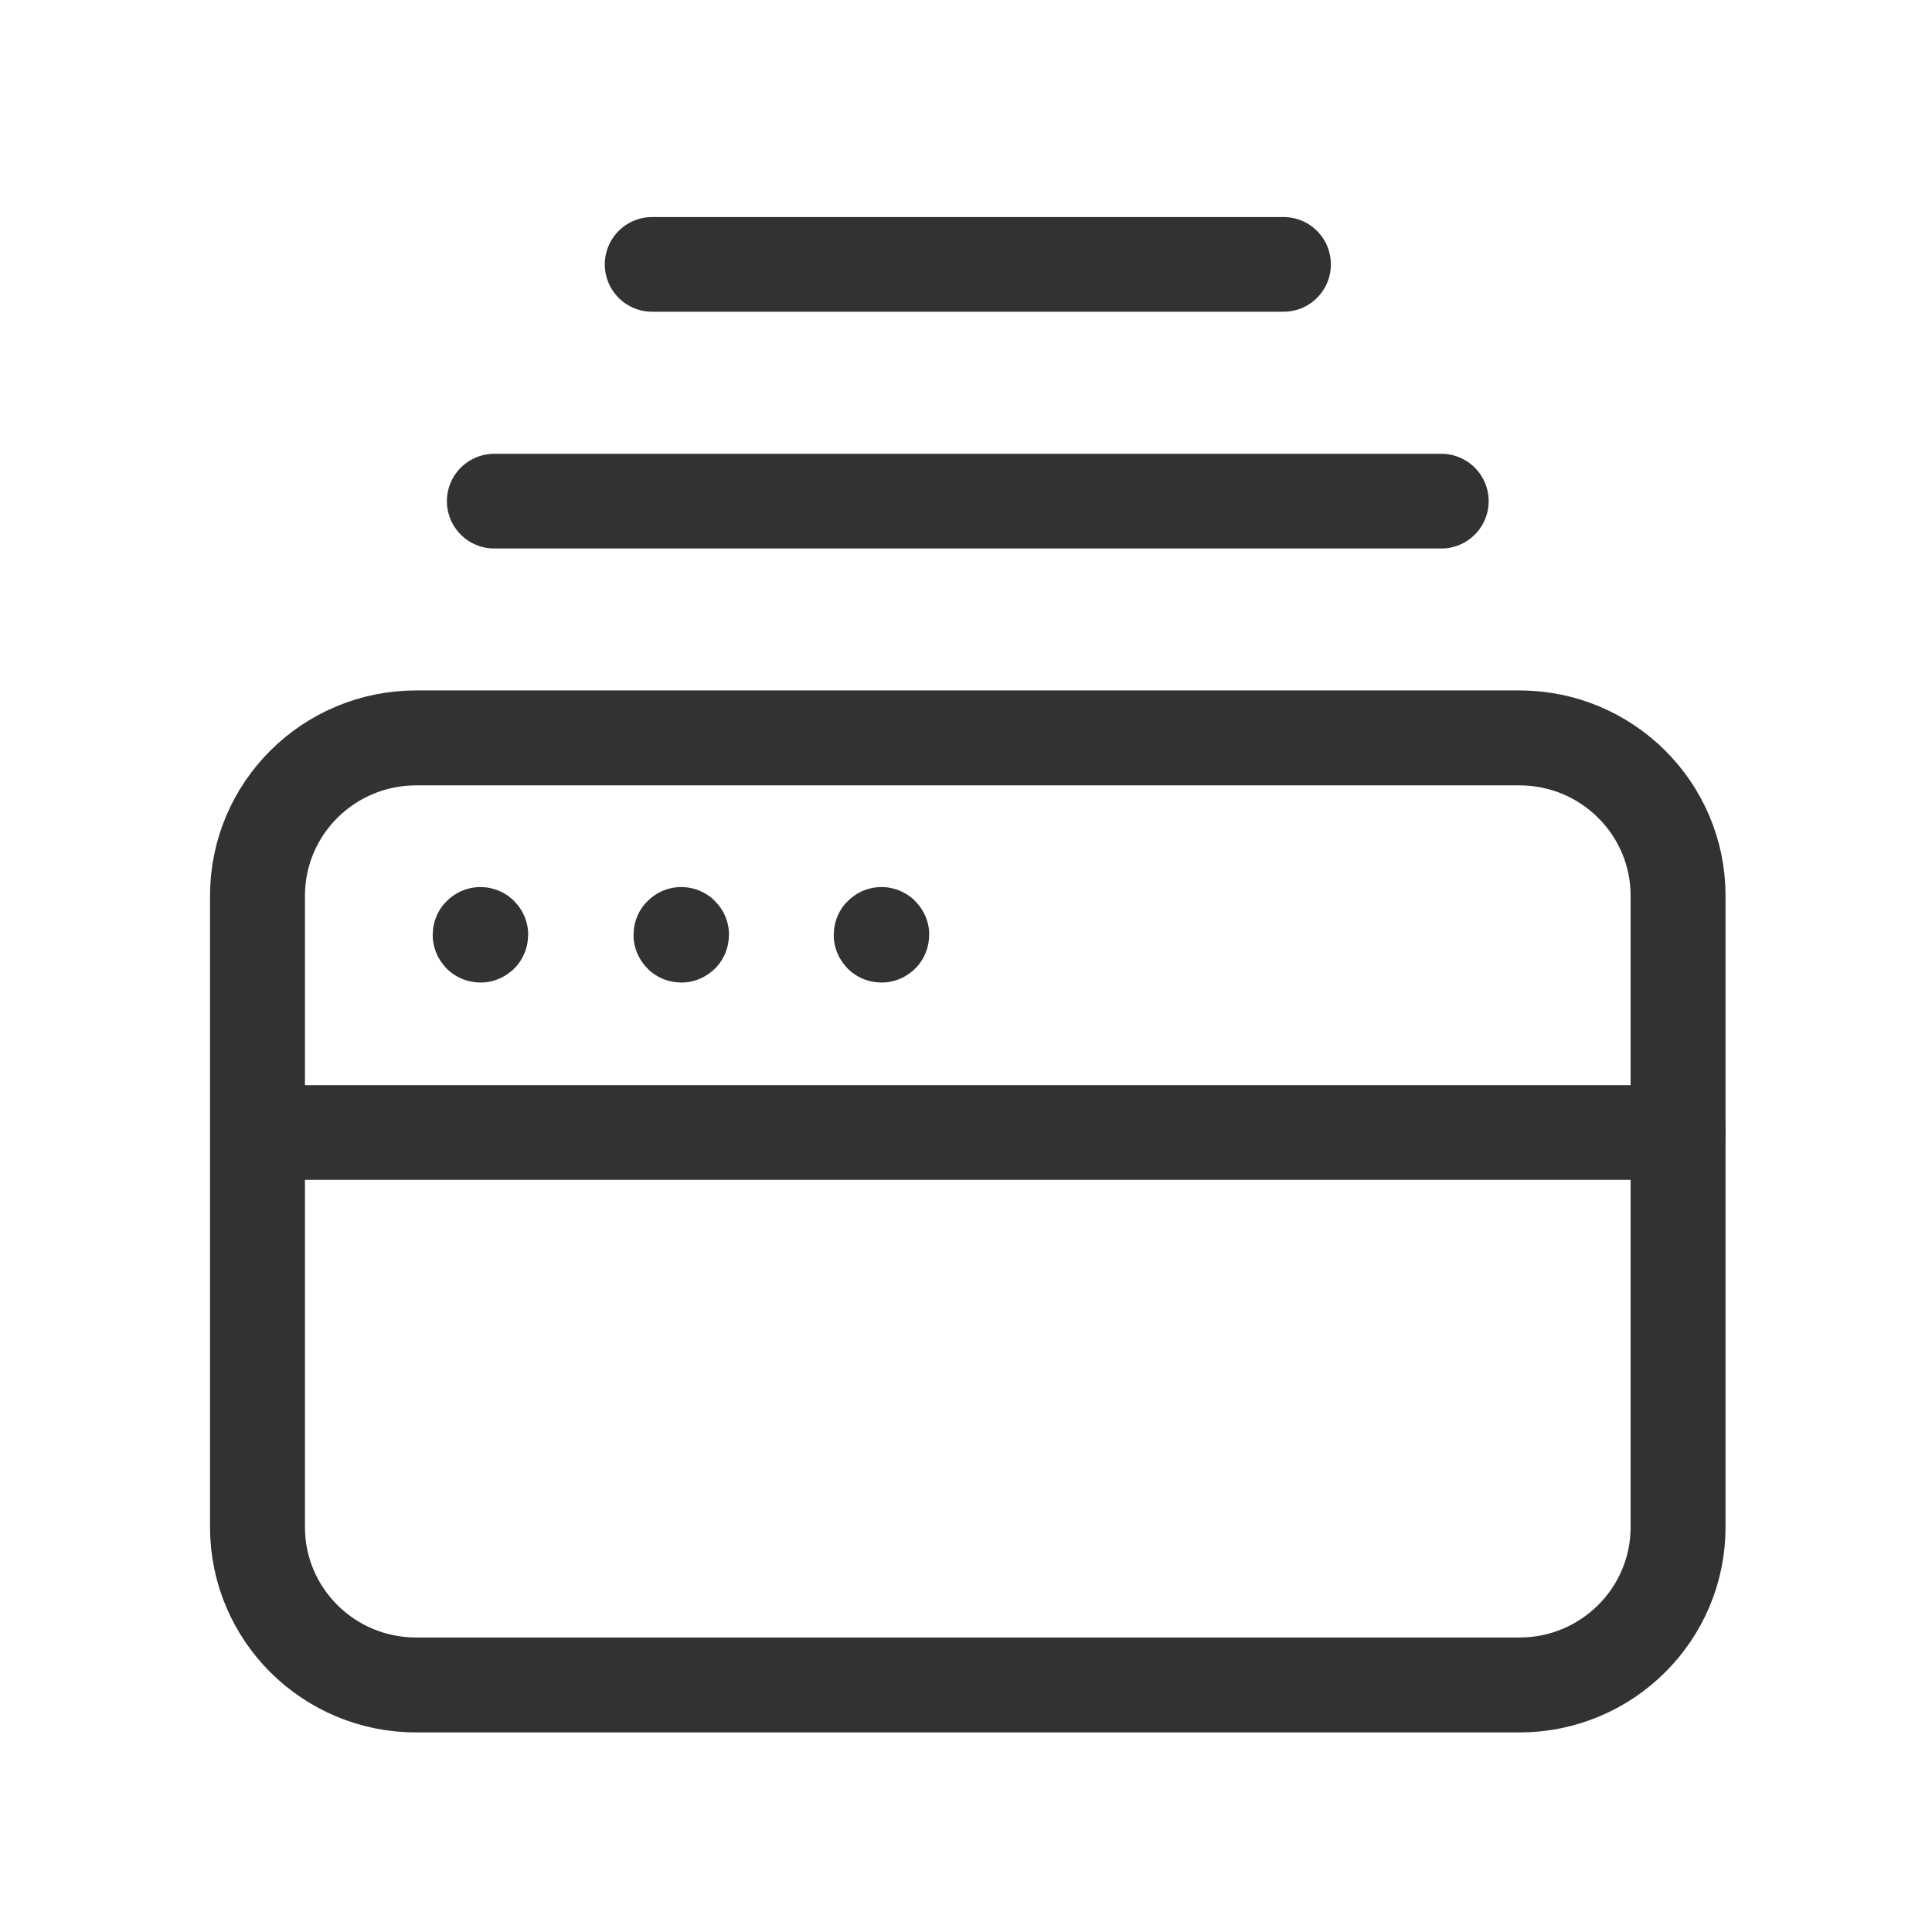
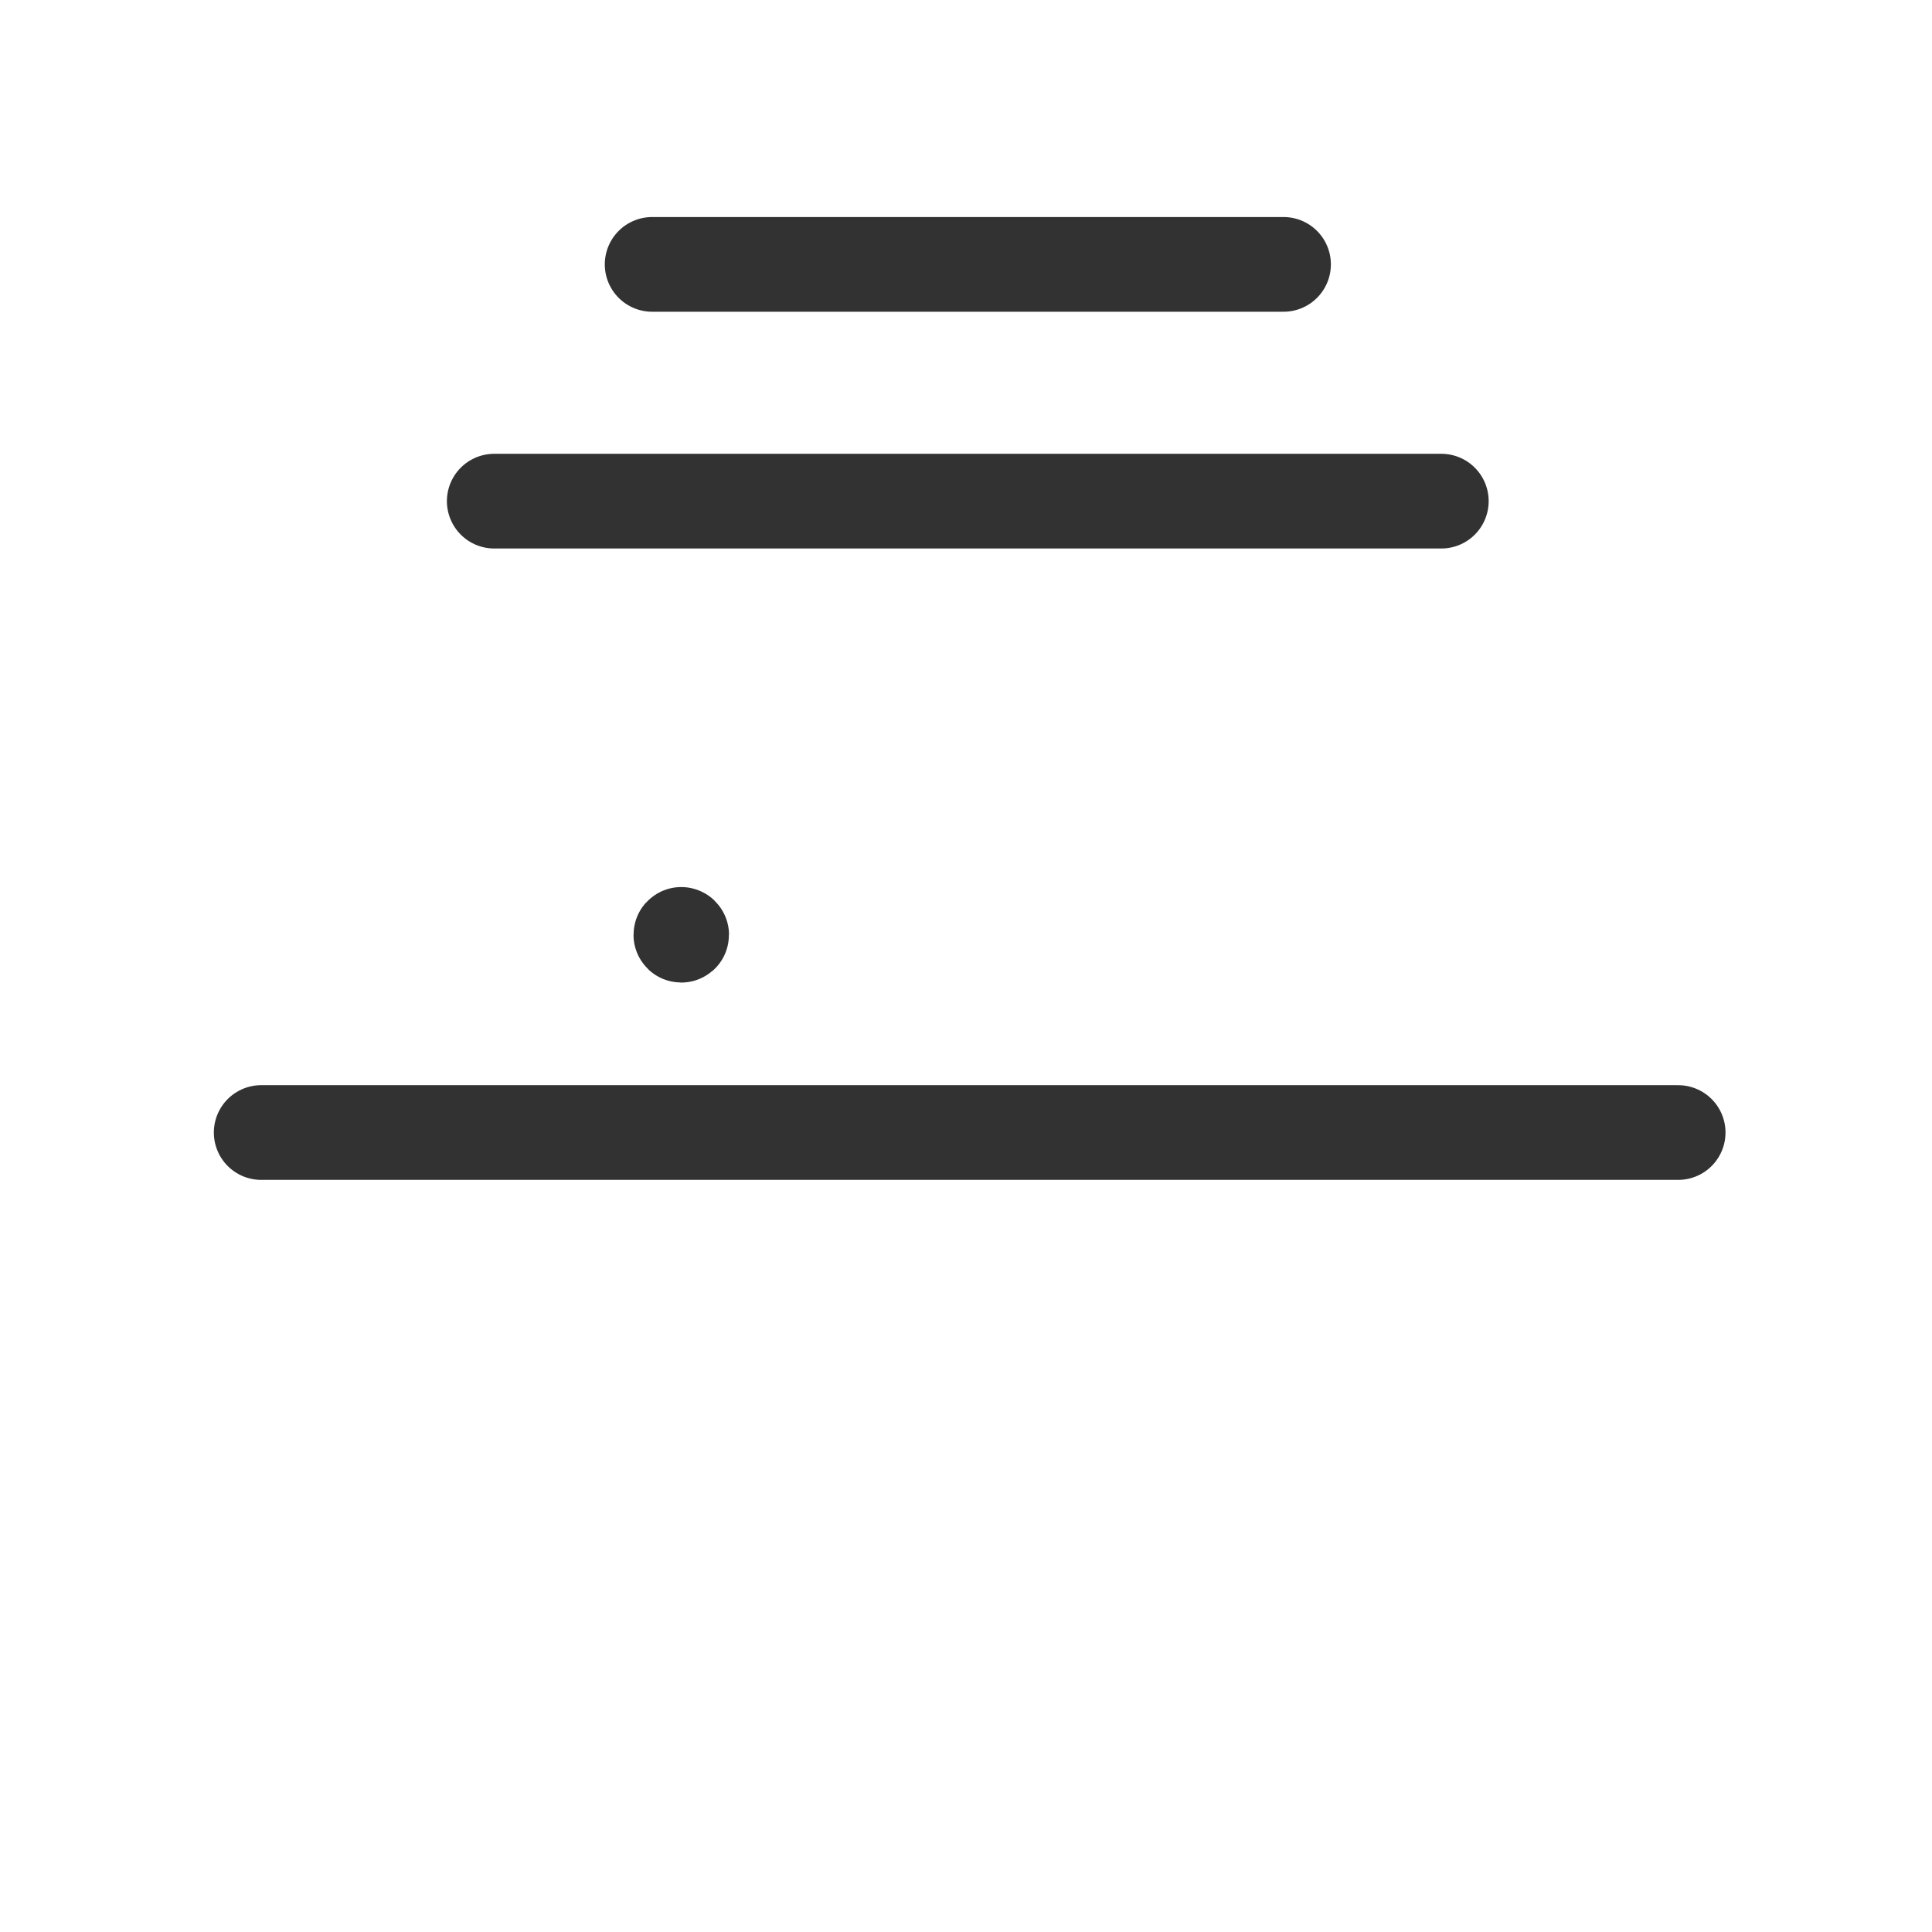
<svg xmlns="http://www.w3.org/2000/svg" width="51" height="51" viewBox="0 0 51 51" fill="none">
  <path d="M13.047 13.229H38.047" stroke="#323232" stroke-width="2.5" stroke-linecap="round" stroke-linejoin="round" />
  <path d="M17.215 6.979H33.882" stroke="#323232" stroke-width="2.5" stroke-linecap="round" stroke-linejoin="round" />
-   <path d="M12.682 24.666C12.676 24.666 12.672 24.671 12.672 24.677C12.672 24.683 12.676 24.687 12.682 24.687C12.688 24.687 12.693 24.683 12.693 24.677C12.693 24.671 12.688 24.666 12.682 24.666" stroke="#323232" stroke-width="2.5" stroke-linecap="round" stroke-linejoin="round" />
  <path d="M17.983 24.666C17.977 24.666 17.973 24.671 17.973 24.677C17.973 24.683 17.979 24.687 17.983 24.687C17.989 24.687 17.994 24.683 17.994 24.677C17.994 24.671 17.989 24.666 17.983 24.666" stroke="#323232" stroke-width="2.5" stroke-linecap="round" stroke-linejoin="round" />
-   <path d="M23.268 24.666C23.262 24.666 23.258 24.671 23.258 24.677C23.258 24.683 23.262 24.687 23.268 24.687C23.274 24.687 23.279 24.683 23.279 24.677C23.279 24.671 23.274 24.666 23.268 24.666" stroke="#323232" stroke-width="2.5" stroke-linecap="round" stroke-linejoin="round" />
  <path d="M6.895 29.896H44.299" stroke="#323232" stroke-width="2.5" stroke-linecap="round" stroke-linejoin="round" />
-   <path fill-rule="evenodd" clip-rule="evenodd" d="M40.109 44.479H10.984C8.672 44.479 6.797 42.614 6.797 40.312V23.646C6.797 21.344 8.672 19.479 10.984 19.479H40.109C42.422 19.479 44.297 21.344 44.297 23.646V40.312C44.297 42.614 42.42 44.479 40.109 44.479V44.479Z" stroke="#323232" stroke-width="2.506" stroke-linecap="round" stroke-linejoin="round" />
</svg>